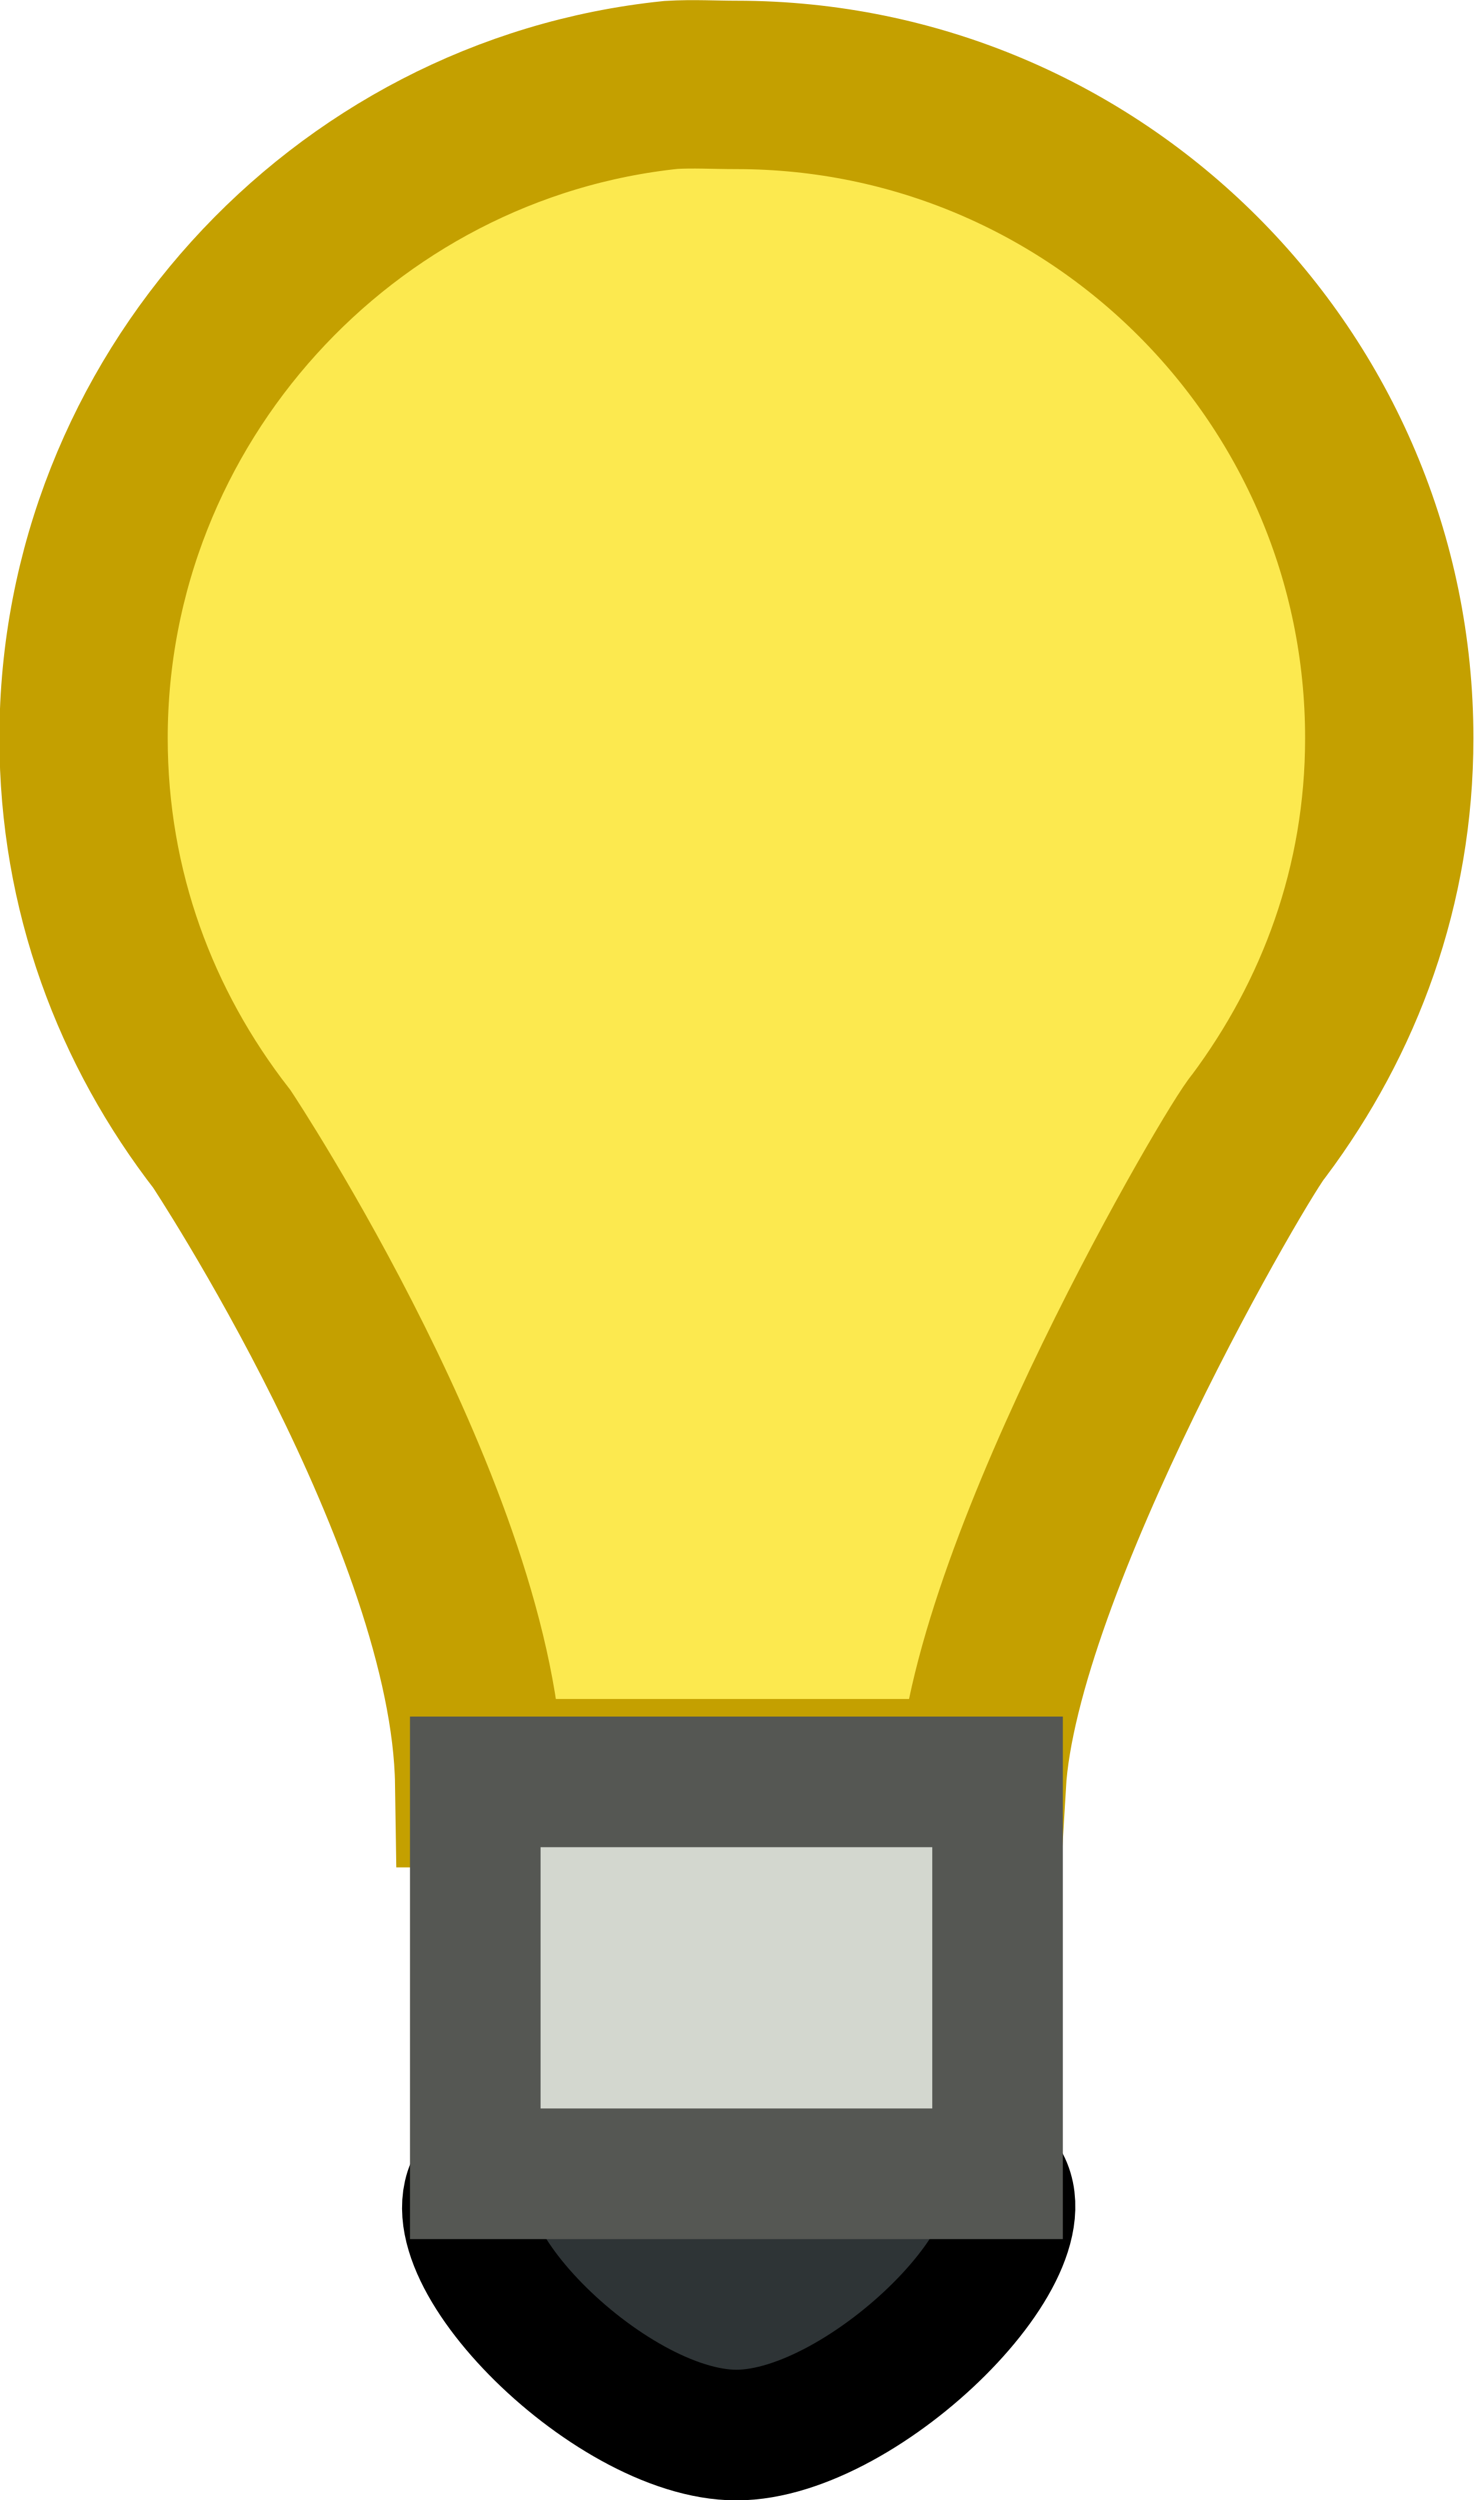
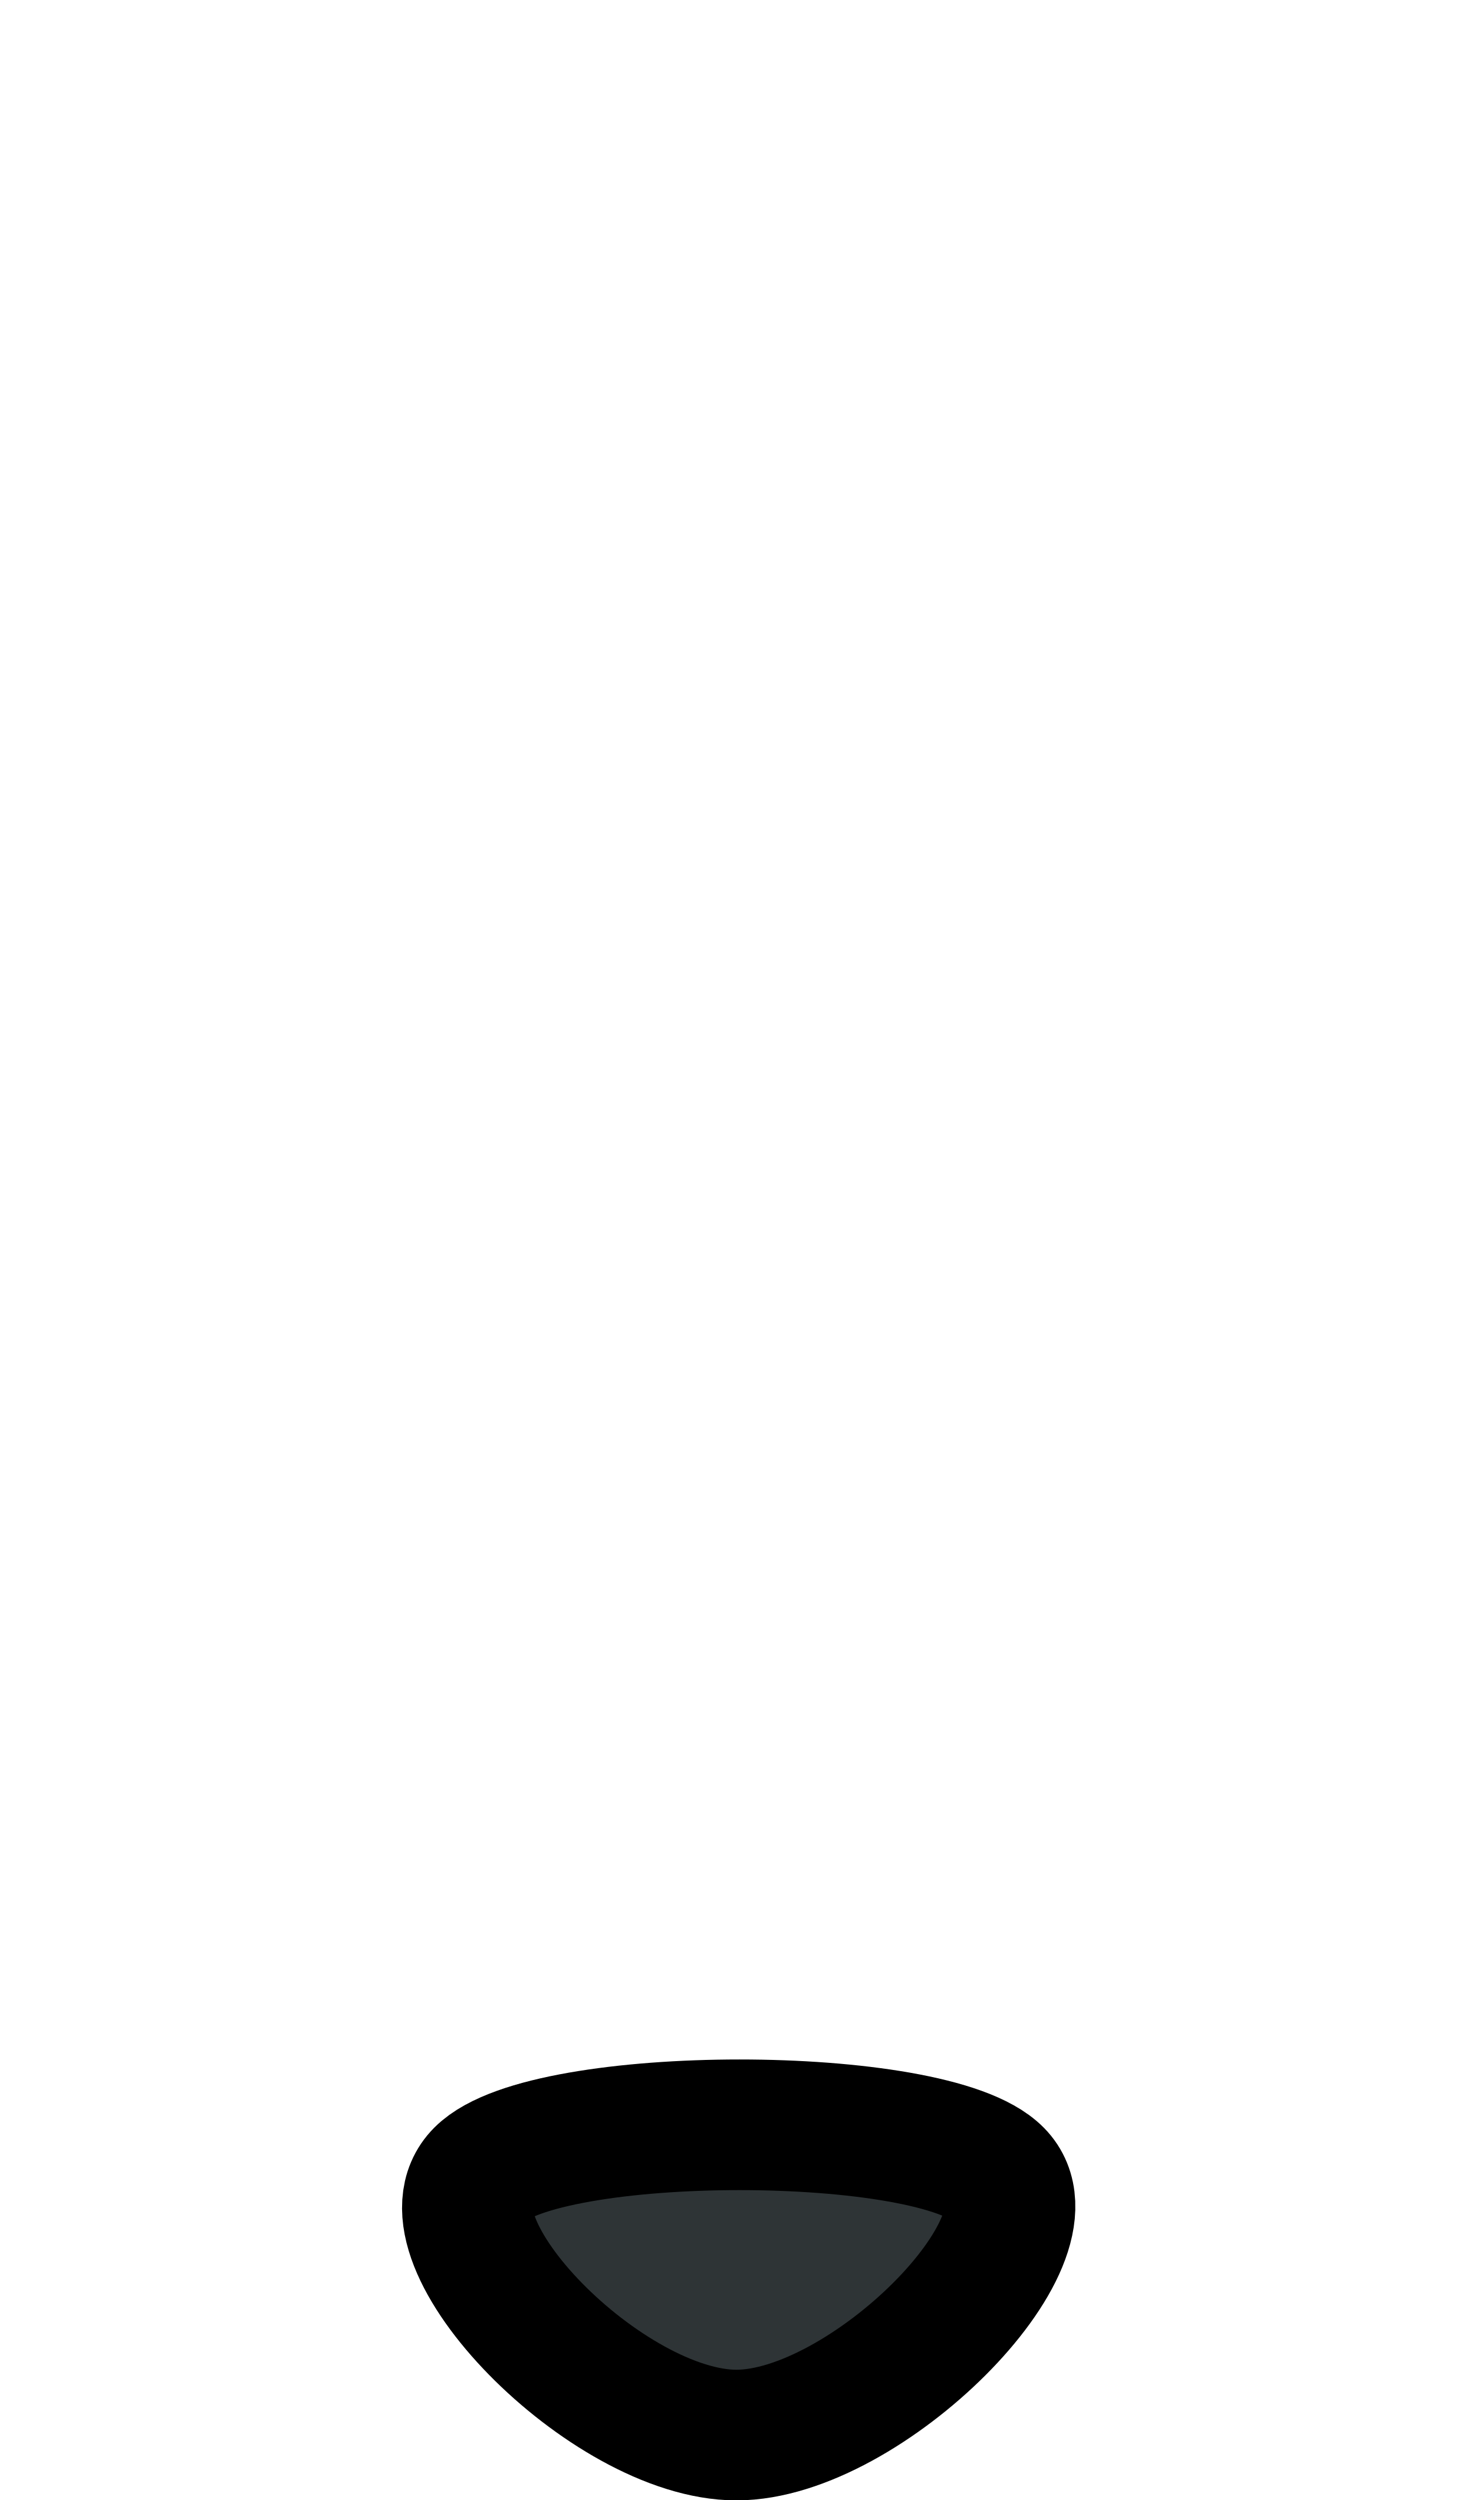
<svg xmlns="http://www.w3.org/2000/svg" xmlns:ns1="http://sodipodi.sourceforge.net/DTD/sodipodi-0.dtd" xmlns:ns2="http://www.inkscape.org/namespaces/inkscape" id="svg2246" ns1:docname="light.svg" viewBox="0 0 11.289 19.139" ns1:version="0.32" version="1.0" ns2:output_extension="org.inkscape.output.svg.inkscape" ns2:version="0.45.1" ns1:docbase="C:\Documents and Settings\JCARTIER\Bureau">
  <ns1:namedview id="base" bordercolor="#666666" ns2:pageshadow="2" ns2:window-y="132" pagecolor="#ffffff" ns2:window-height="579" ns2:zoom="0.35" ns2:window-x="132" borderopacity="1.0" ns2:current-layer="layer1" ns2:cx="375" ns2:cy="520" ns2:window-width="752" ns2:pageopacity="0.0" ns2:document-units="px" />
  <g id="layer1" ns2:label="Calque 1" ns2:groupmode="layer" transform="translate(-369.36 -522.79)">
-     <path id="path4122" ns1:nodetypes="csccccssc" style="stroke:#c4a000;stroke-linecap:square;stroke-width:1.289;fill:#fce94f" d="m374.5 523.44c-2.52 0.26-4.5 2.42-4.5 5 0 1.17 0.4 2.22 1.06 3.07 0 0 1.94 2.93 1.97 4.93h3.85c0.1-1.68 1.98-4.88 2.12-5.03 0.62-0.83 1-1.84 1-2.97 0-2.76-2.24-5-5-5-0.17 0-0.33-0.01-0.5 0z" />
    <path id="path4129" ns1:nodetypes="czzz" style="fill-rule:evenodd;stroke:#000000;stroke-width:1px;fill:#2e3436" d="m373.04 539.43c0.5-0.5 3.47-0.5 3.96 0s-1.01 2-2 2-2.46-1.5-1.96-2z" />
-     <path id="path4124" style="fill-rule:evenodd;stroke:#555753;stroke-width:1px;fill:#d3d7cf" d="m373 536.43h4v3h-4v-3z" />
  </g>
</svg>